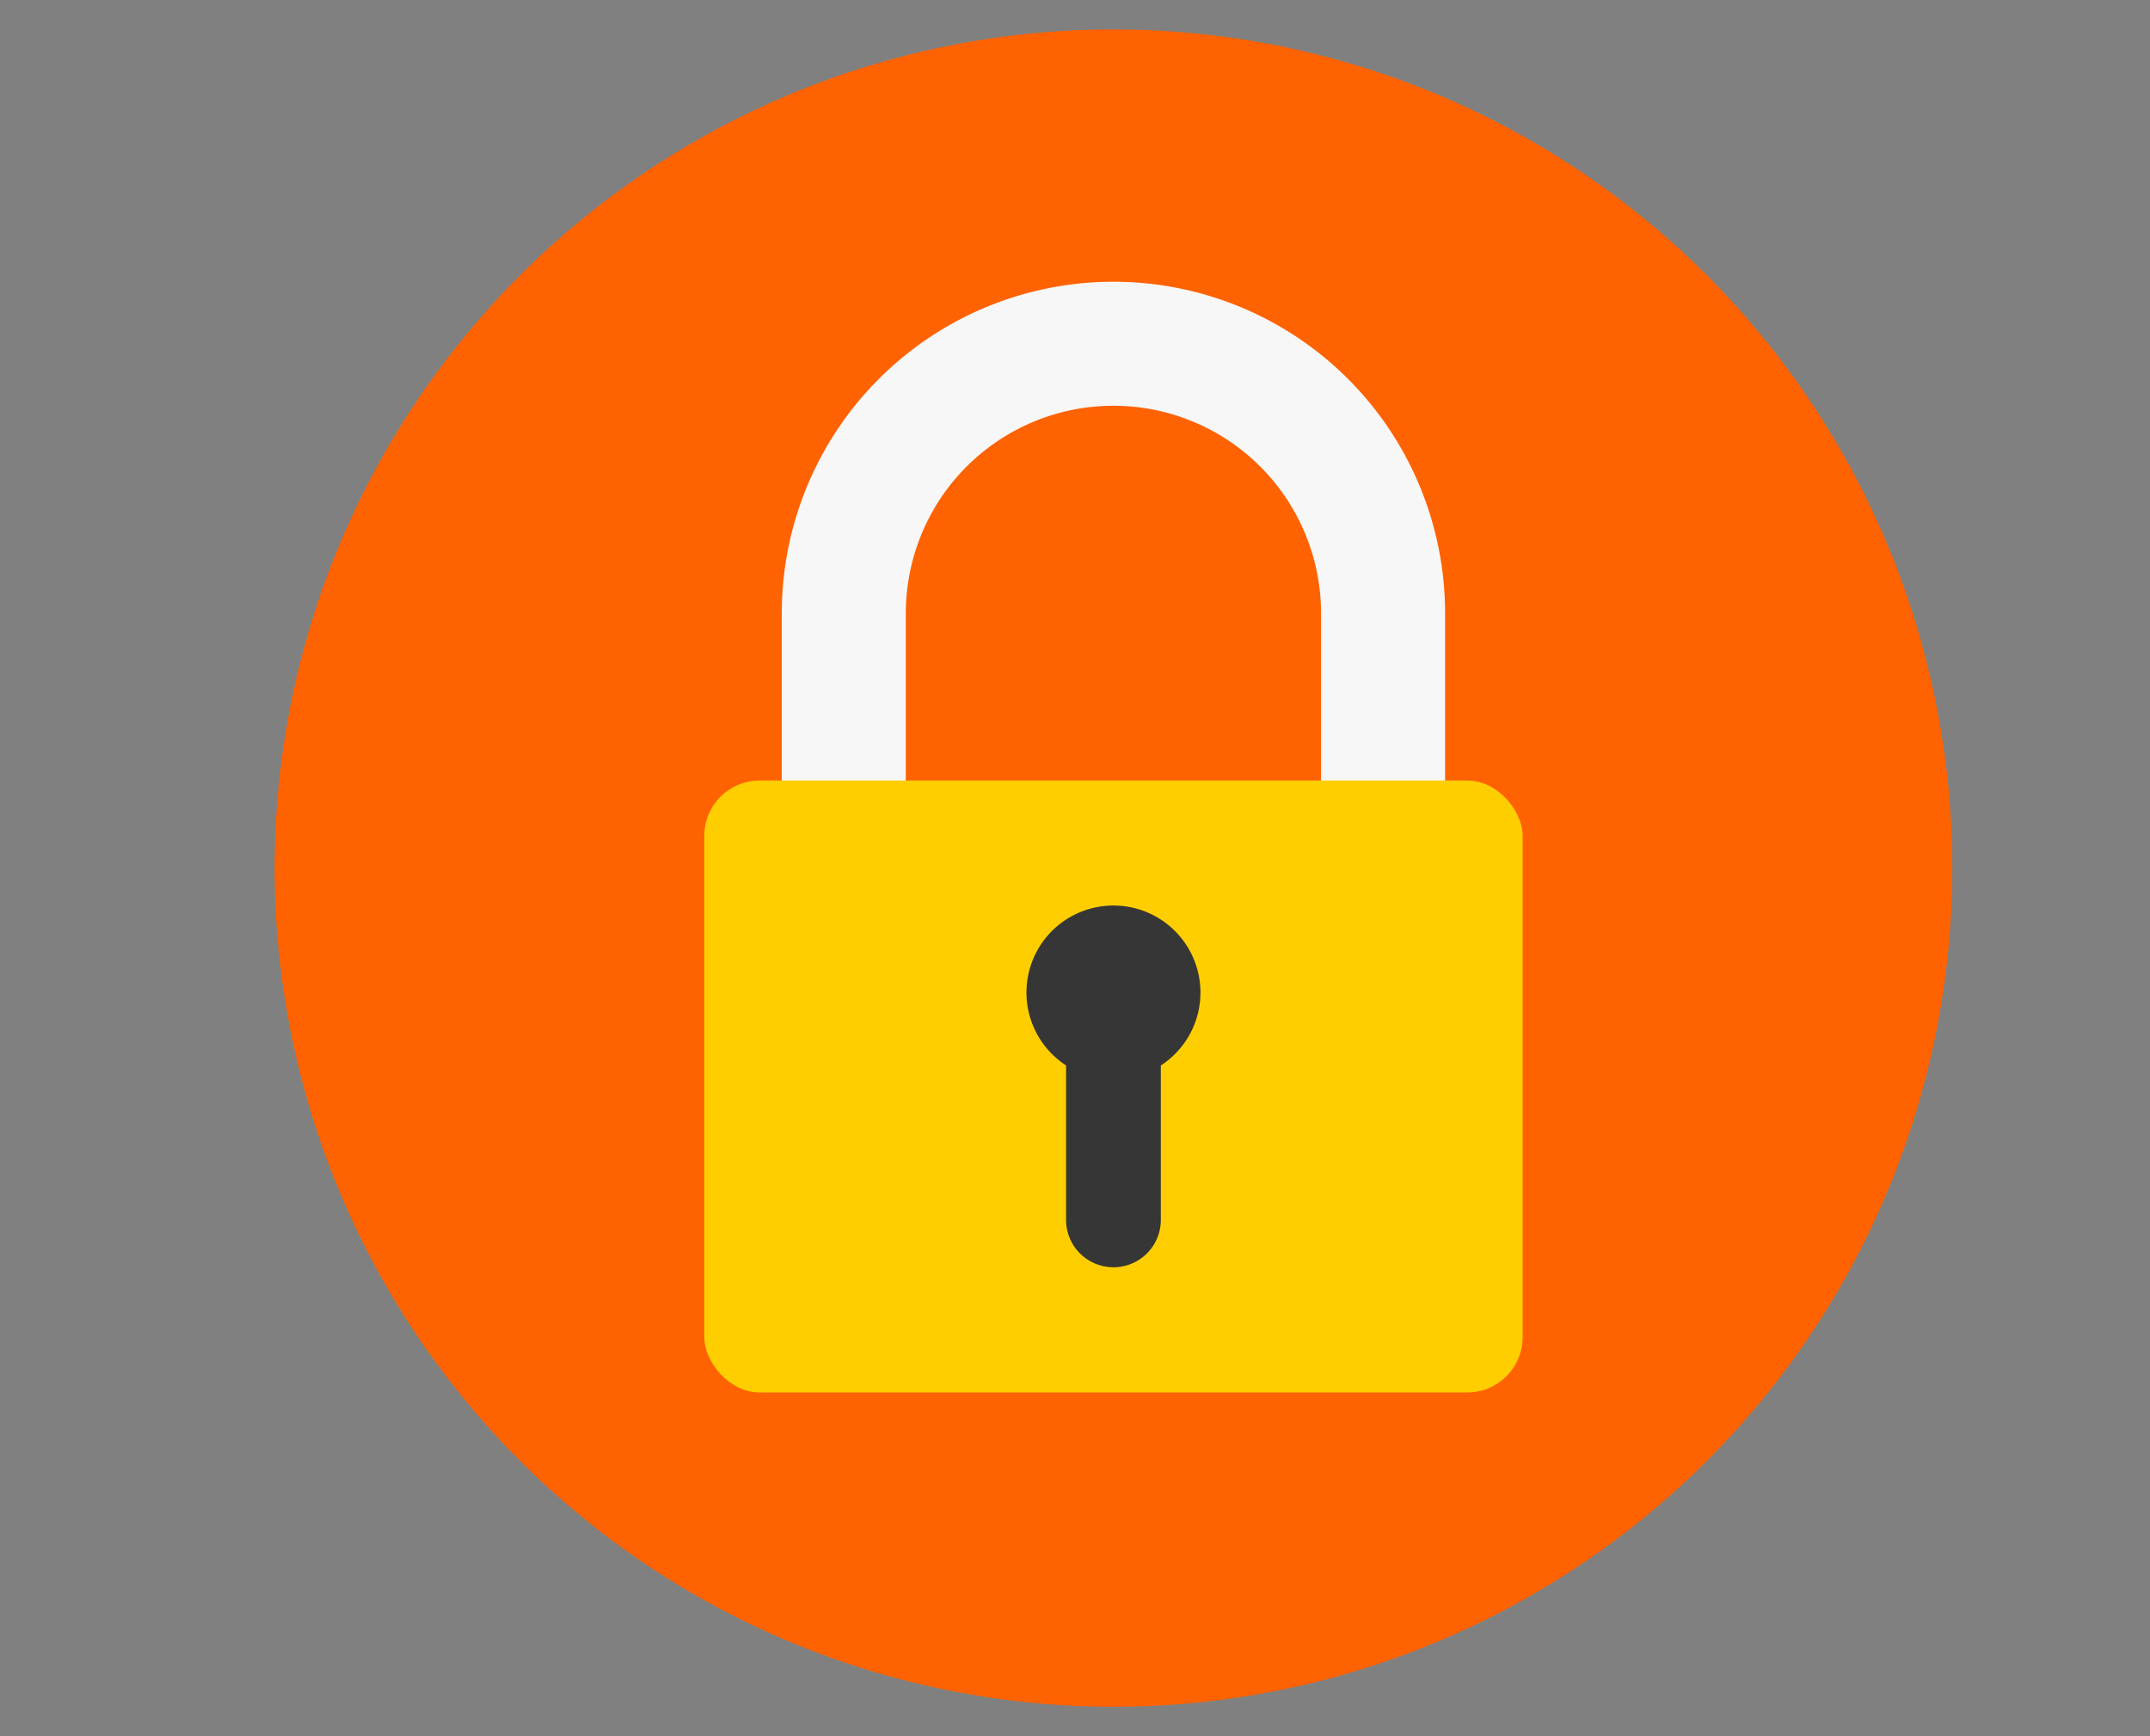
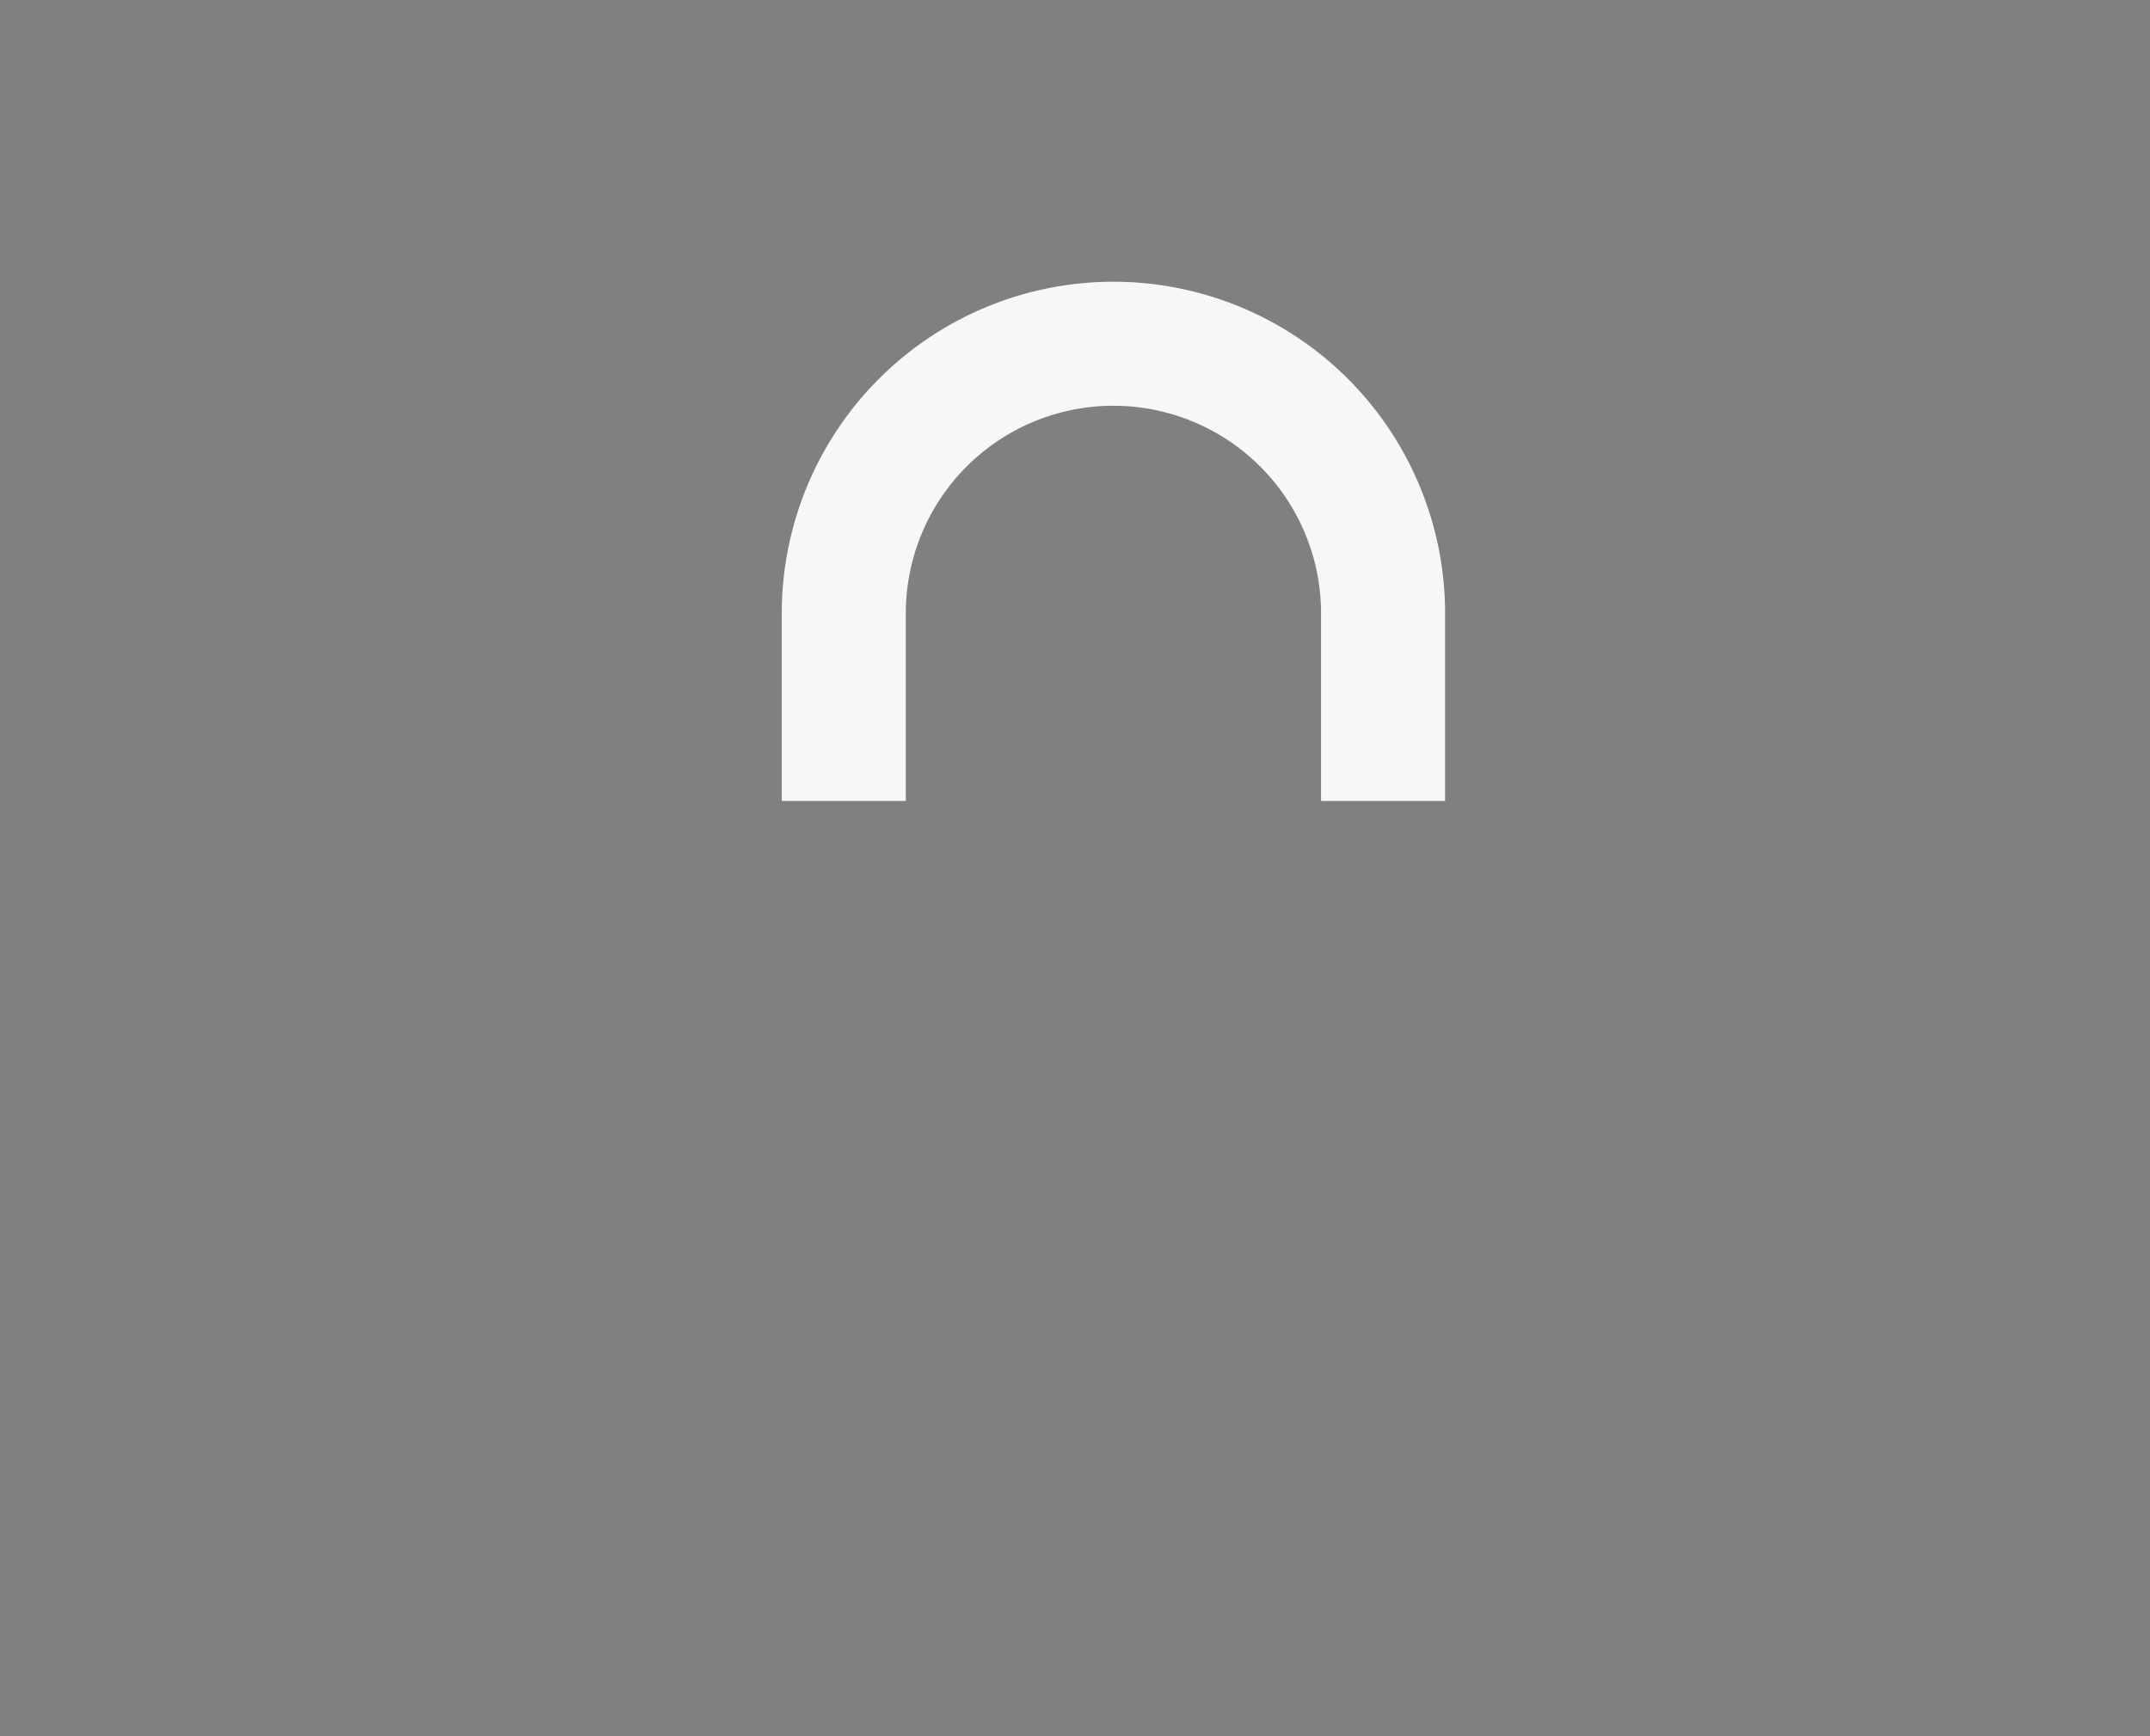
<svg xmlns="http://www.w3.org/2000/svg" width="52" height="42" viewBox="0 0 52 42">
  <rect x="0" y="0" width="52" height="42" fill="#808080" stroke="none" />
  <title>Lock</title>
-   <circle cx="26.93" cy="21" r="20.288" fill="#ff6200" />
  <path d="M34.951,19.376h-3V14.837a5.021,5.021,0,1,0-10.043,0v4.539h-3V14.837a8.021,8.021,0,1,1,16.043,0Z" fill="#f7f7f7" />
-   <rect x="17.034" y="18.881" width="19.792" height="14.804" rx="1.339" fill="#ffce00" />
-   <path d="M29.034,24.013a2.104,2.104,0,1,0-3.25,1.761v3.736a1.146,1.146,0,0,0,2.292,0V25.774A2.099,2.099,0,0,0,29.034,24.013Z" fill="#363636" />
</svg>